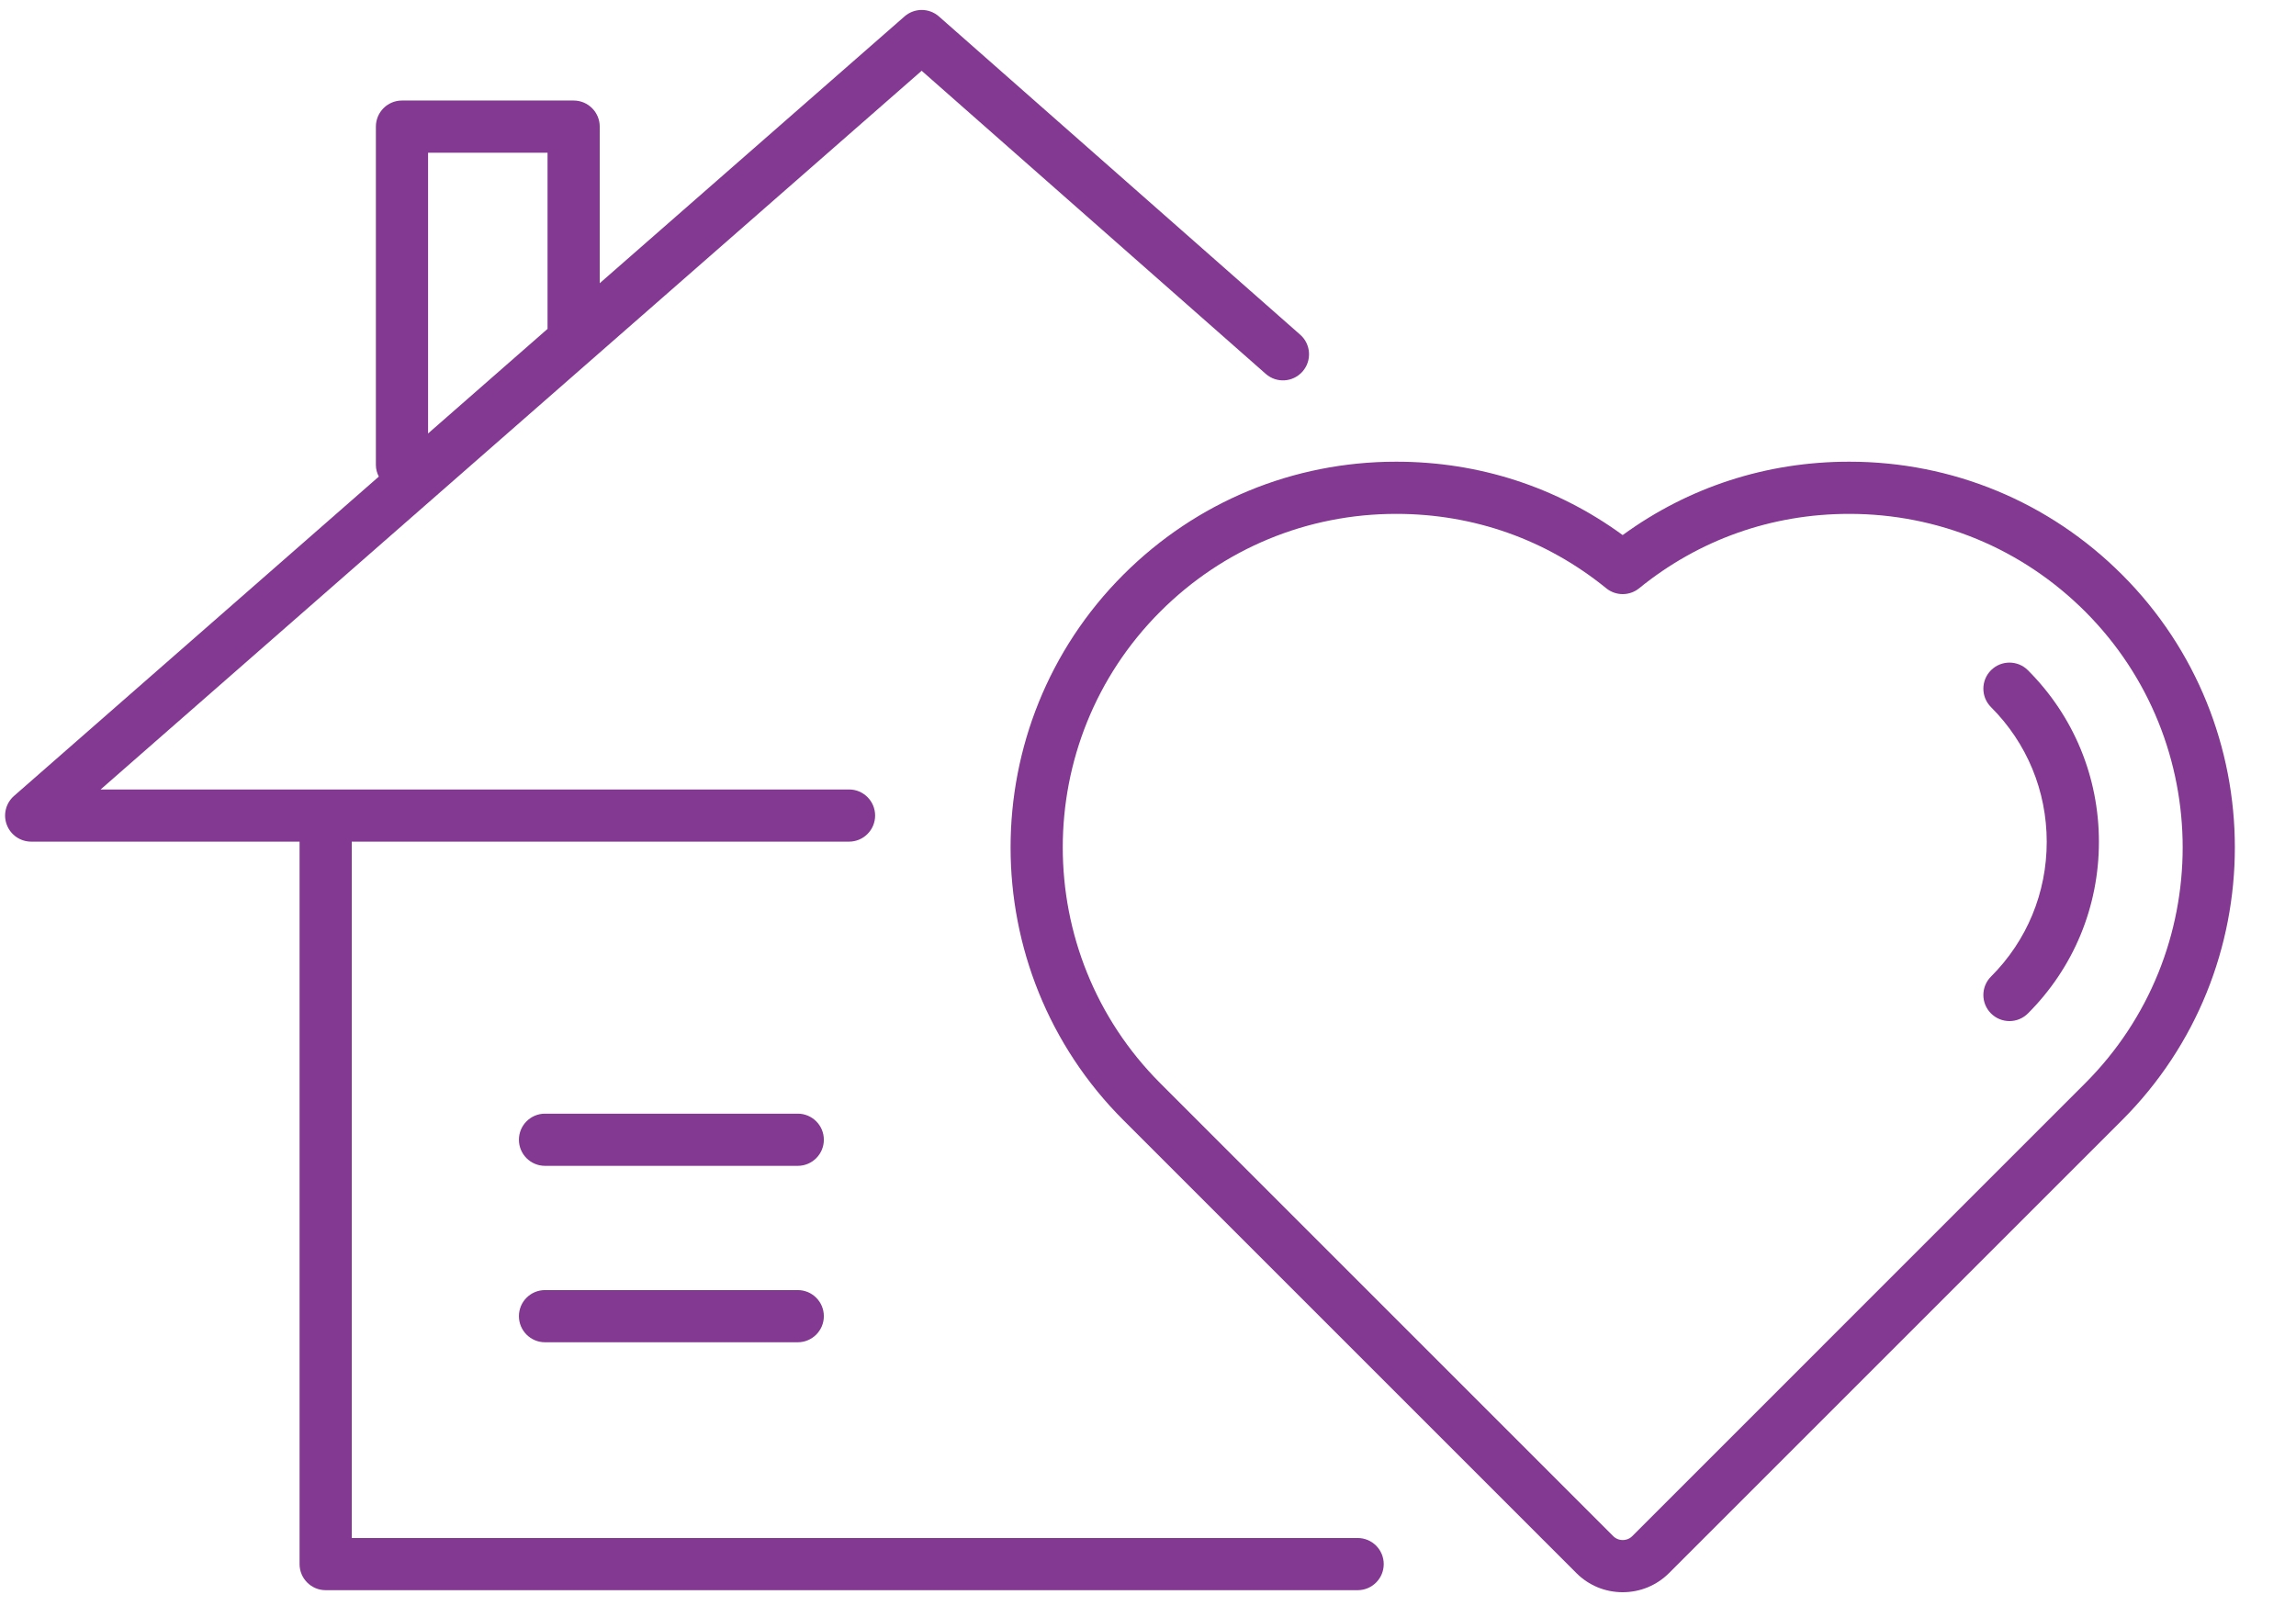
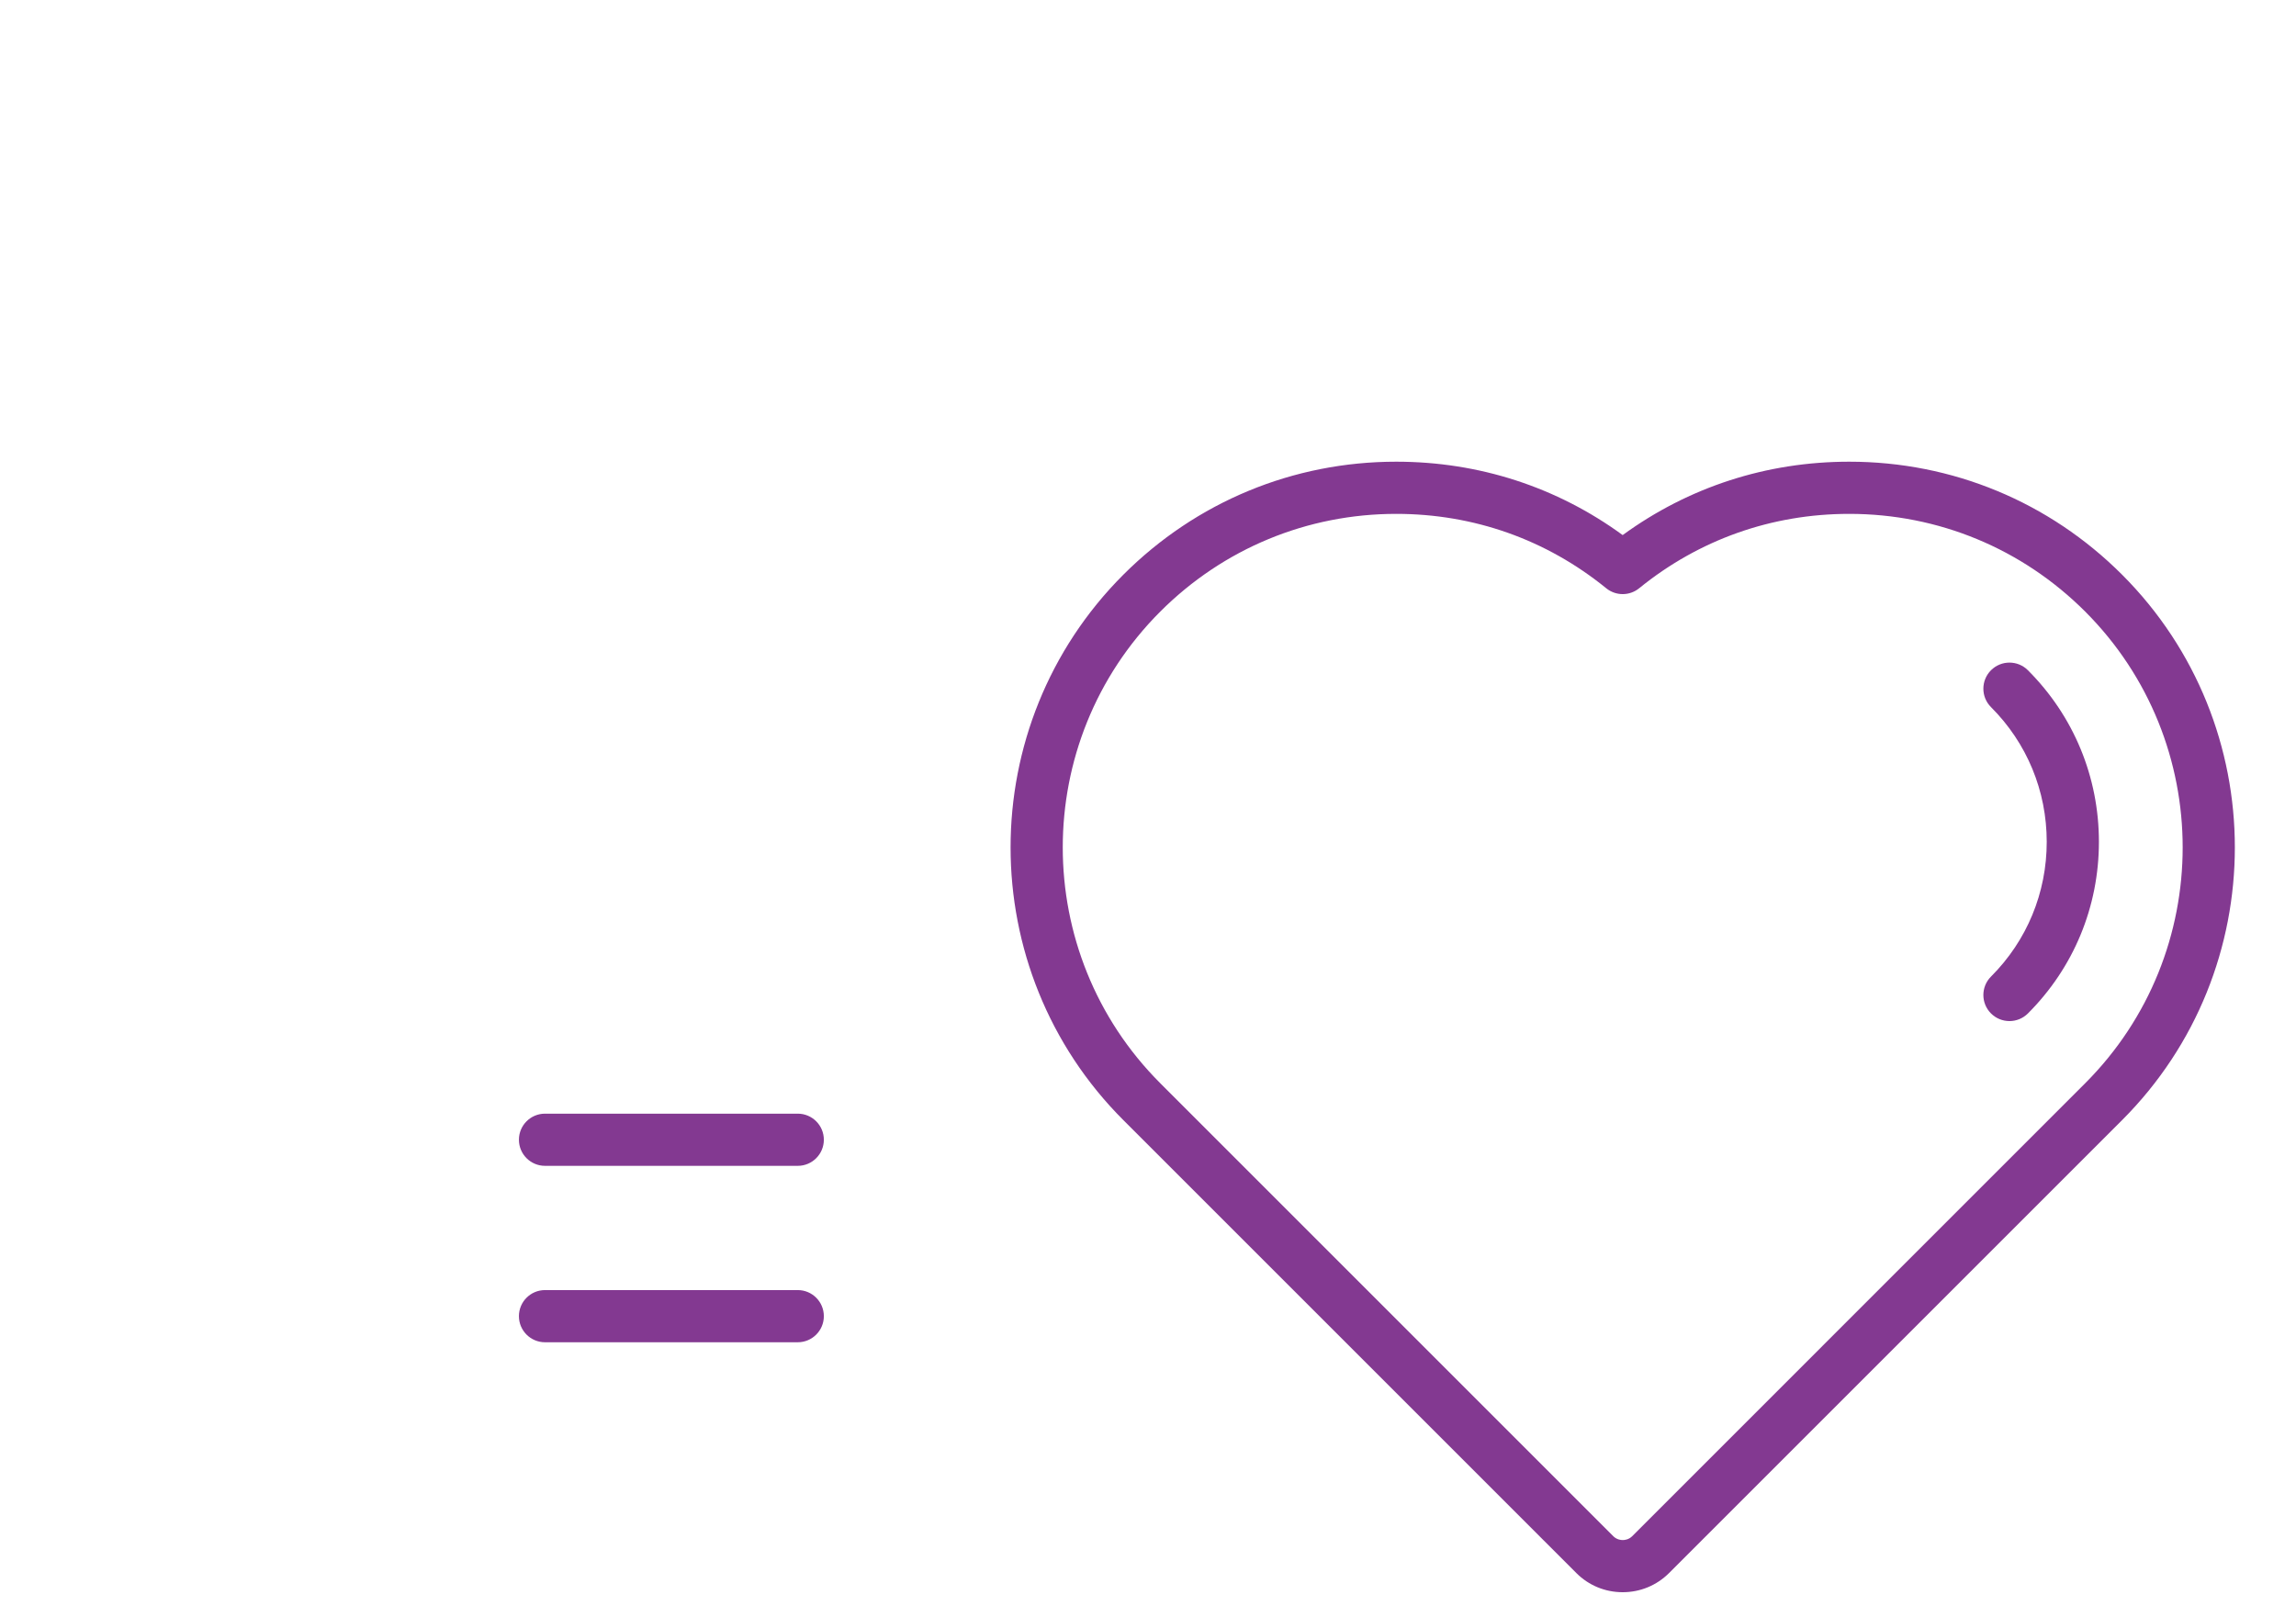
<svg xmlns="http://www.w3.org/2000/svg" id="Layer_1" x="0px" y="0px" width="88px" height="62px" viewBox="0 0 88 62" xml:space="preserve">
  <g>
-     <path fill="#833991" d="M81.334,22.03c-2.793-2.793-6.507-4.331-10.457-4.331c-3.17,0-6.154,0.97-8.684,2.813  c-2.525-1.844-5.51-2.813-8.68-2.813c-3.949,0-7.662,1.538-10.457,4.331c-5.764,5.765-5.764,15.146,0,20.91l17.366,17.367  c0.474,0.472,1.103,0.73,1.771,0.73c0.672,0,1.302-0.26,1.775-0.732L81.334,42.94C87.097,37.176,87.097,27.795,81.334,22.03z   M79.92,41.526L62.557,58.891c-0.129,0.128-0.283,0.147-0.363,0.147c-0.078,0-0.23-0.02-0.359-0.146L44.471,41.526  c-4.984-4.985-4.984-13.097,0-18.082c2.416-2.415,5.627-3.745,9.042-3.745c2.973,0,5.756,0.986,8.049,2.851  c0.367,0.299,0.895,0.3,1.262,0.001c2.295-1.865,5.08-2.852,8.053-2.852c3.416,0,6.627,1.33,9.043,3.745  C84.902,28.43,84.902,36.541,79.92,41.526z" />
-     <path fill="#833991" d="M52.035,58.959H13.482V32.264h19.059c0.552,0,1-0.447,1-1s-0.448-1-1-1H3.856L35.325,2.713l13.187,11.618  c0.414,0.367,1.046,0.326,1.411-0.089c0.364-0.414,0.325-1.046-0.089-1.411L35.988,0.632c-0.377-0.333-0.942-0.333-1.32-0.002  L22.986,10.857V4.854c0-0.553-0.448-1-1-1h-6.579c-0.552,0-1,0.447-1,1v12.977c0,0.16,0.045,0.306,0.112,0.439L0.537,30.512  c-0.313,0.274-0.424,0.714-0.277,1.104c0.146,0.391,0.52,0.648,0.936,0.648h10.286v27.695c0,0.553,0.448,1,1,1h39.553  c0.553,0,1-0.447,1-1S52.588,58.959,52.035,58.959z M16.407,5.854h4.579v6.754l-4.579,4.009V5.854z" />
+     <path fill="#833991" d="M81.334,22.03c-2.793-2.793-6.507-4.331-10.457-4.331c-3.17,0-6.154,0.97-8.684,2.813  c-2.525-1.844-5.51-2.813-8.68-2.813c-3.949,0-7.662,1.538-10.457,4.331c-5.764,5.765-5.764,15.146,0,20.91l17.366,17.367  c0.474,0.472,1.103,0.73,1.771,0.73c0.672,0,1.302-0.26,1.775-0.732L81.334,42.94C87.097,37.176,87.097,27.795,81.334,22.03M79.92,41.526L62.557,58.891c-0.129,0.128-0.283,0.147-0.363,0.147c-0.078,0-0.23-0.02-0.359-0.146L44.471,41.526  c-4.984-4.985-4.984-13.097,0-18.082c2.416-2.415,5.627-3.745,9.042-3.745c2.973,0,5.756,0.986,8.049,2.851  c0.367,0.299,0.895,0.3,1.262,0.001c2.295-1.865,5.08-2.852,8.053-2.852c3.416,0,6.627,1.33,9.043,3.745  C84.902,28.43,84.902,36.541,79.92,41.526z" />
    <path fill="#833991" d="M30.576,42.692h-9.687c-0.552,0-1,0.447-1,1s0.448,1,1,1h9.687c0.552,0,1-0.447,1-1  S31.128,42.692,30.576,42.692z" />
    <path fill="#833991" d="M30.576,49.455h-9.687c-0.552,0-1,0.447-1,1s0.448,1,1,1h9.687c0.552,0,1-0.447,1-1  S31.128,49.455,30.576,49.455z" />
    <path fill="#833991" d="M77.725,25.694c-0.391-0.391-1.024-0.391-1.415,0c-0.39,0.391-0.39,1.024,0.001,1.414  c1.377,1.377,2.135,3.211,2.135,5.164s-0.758,3.787-2.135,5.164c-0.391,0.39-0.391,1.023-0.001,1.414  c0.195,0.195,0.452,0.293,0.708,0.293s0.512-0.098,0.707-0.293c1.754-1.754,2.721-4.09,2.721-6.578S79.479,27.448,77.725,25.694z" />
  </g>
</svg>